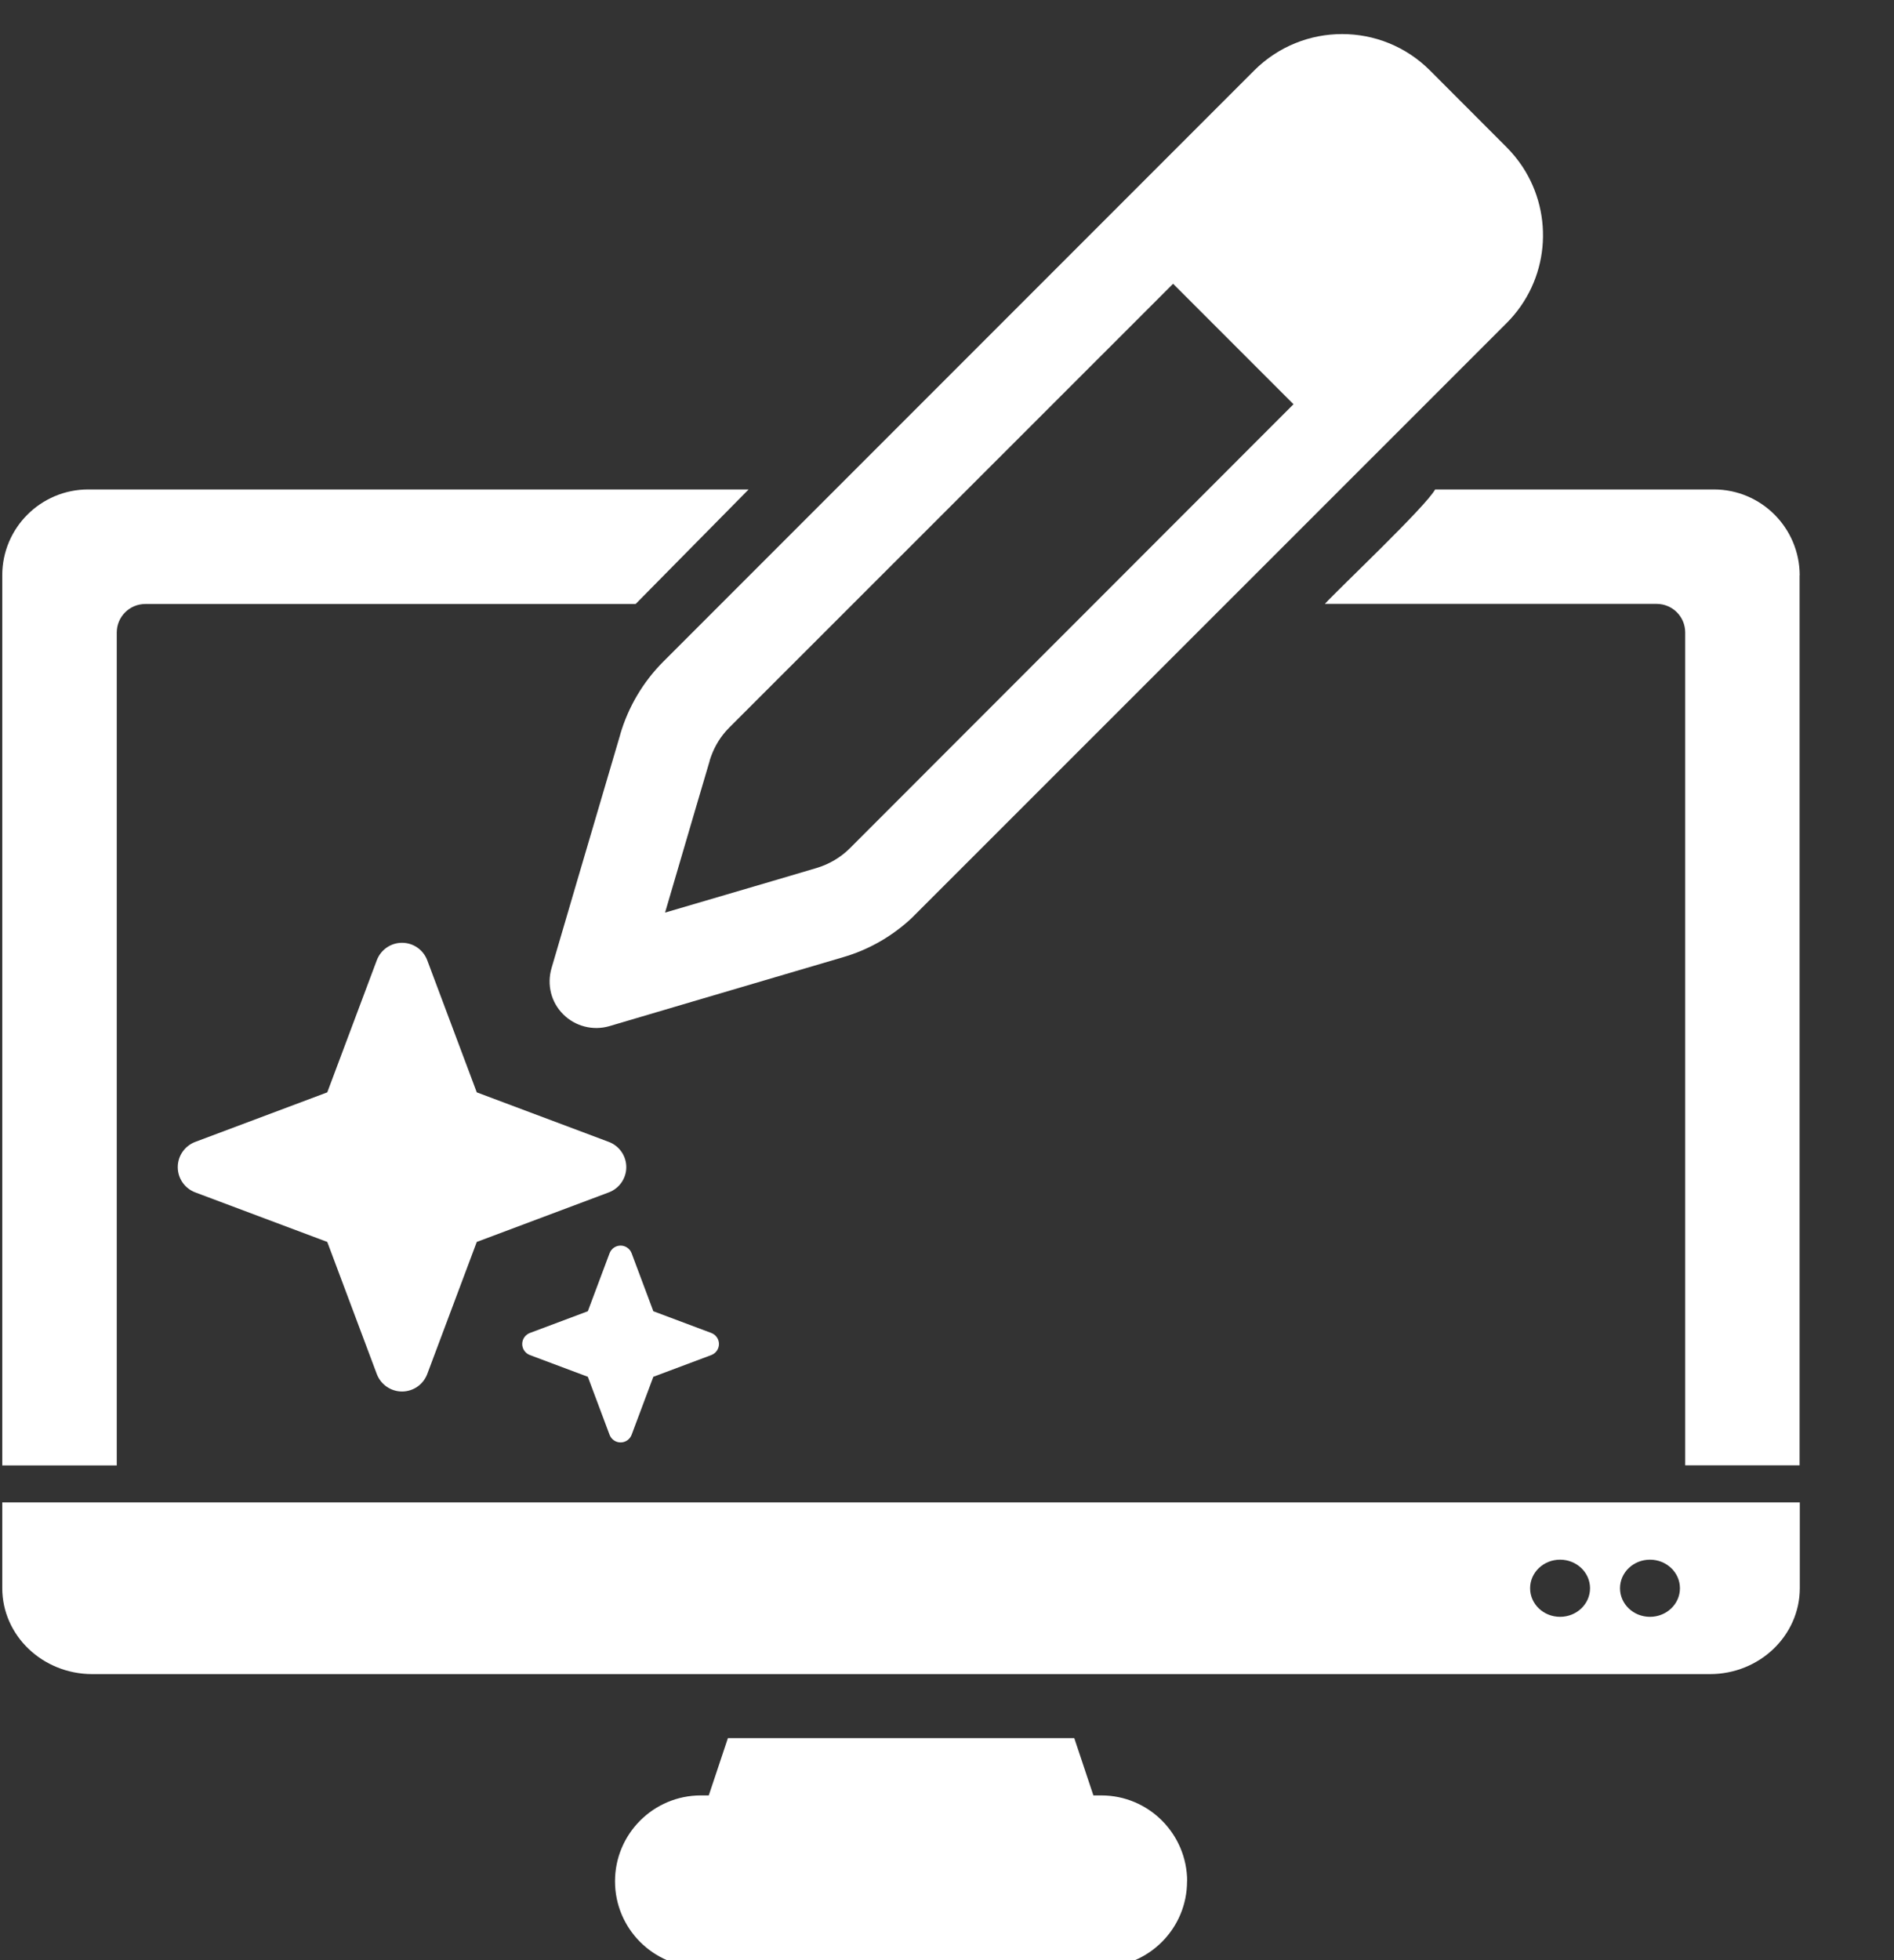
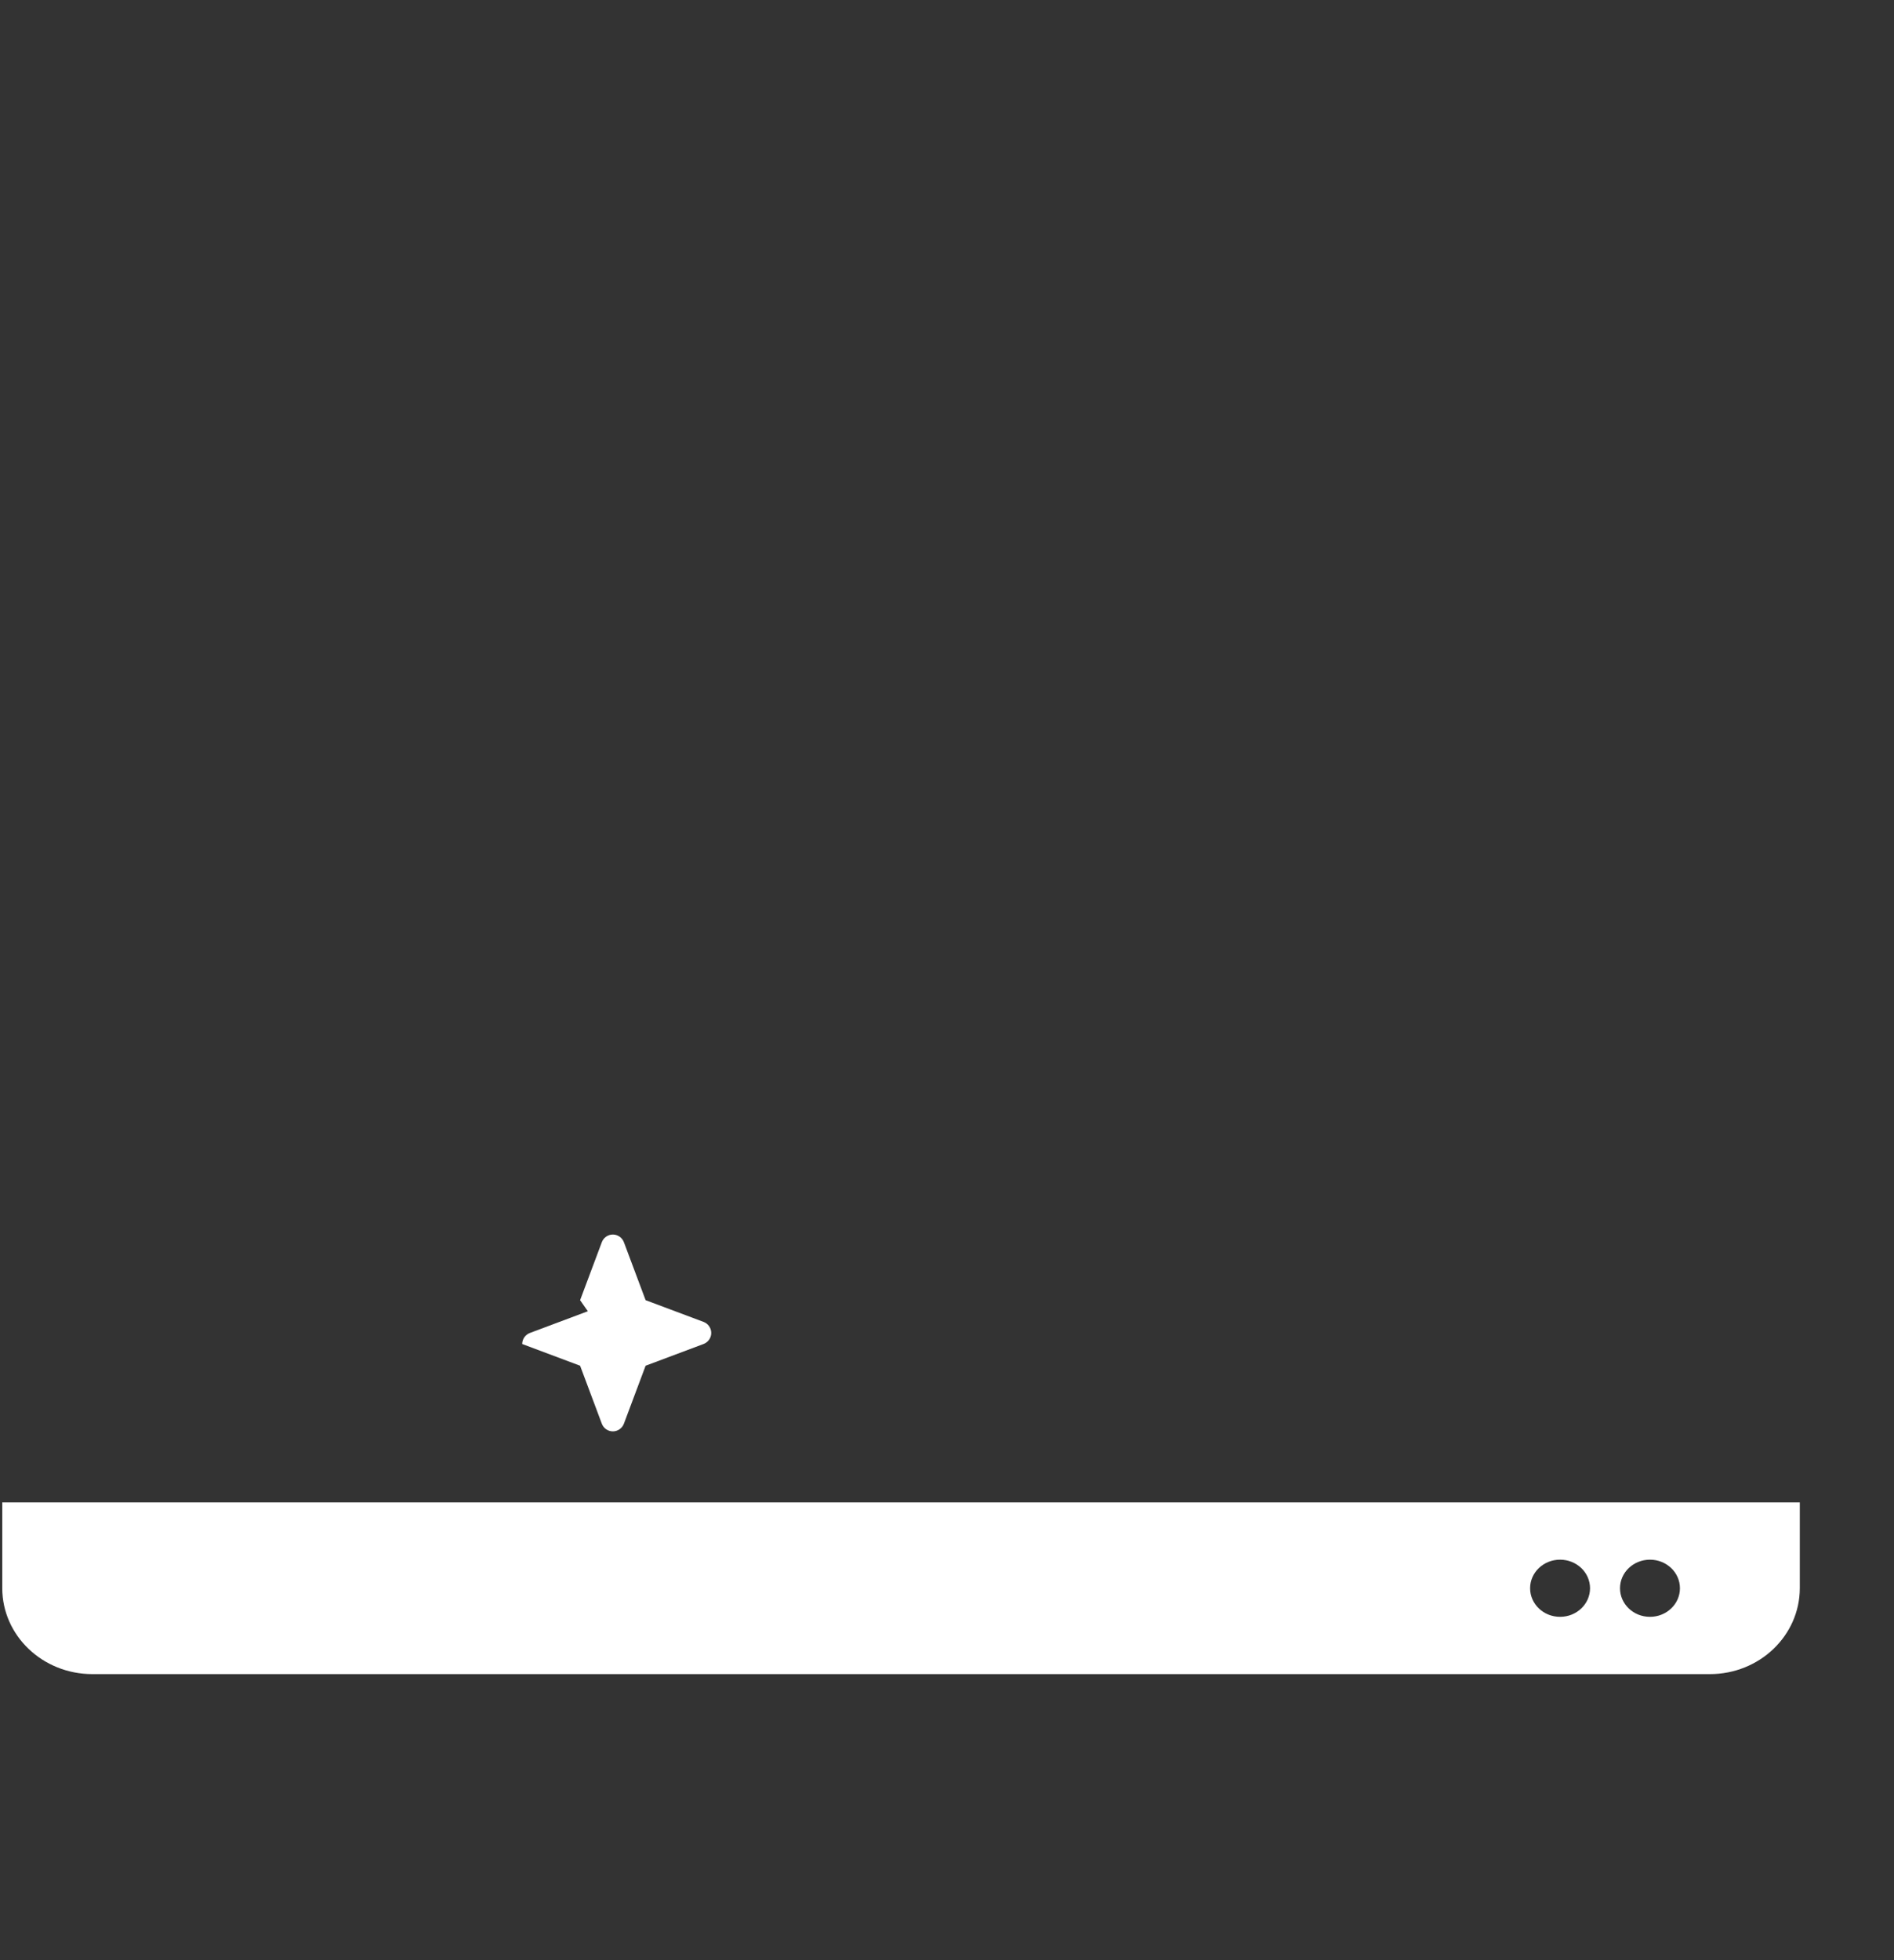
<svg xmlns="http://www.w3.org/2000/svg" id="Layer_1" version="1.1" viewBox="0 0 17.634 18.243">
  <rect x="0" y="0" width="17.634" height="18.243" fill="#333333" stroke="none" />
  <defs>
    <style>
      .st0 {
        fill: #fff;
      }
    </style>
  </defs>
-   <path class="st0" d="M1.818,10.627c-.098.037-.163.13-.163.235s.065.198.163.235l1.229.461.461,1.229c.037.098.13.163.235.163s.198-.065.235-.163l.461-1.229,1.229-.461c.098-.037.163-.13.163-.235s-.065-.198-.163-.235l-1.229-.461-.461-1.229c-.037-.098-.13-.163-.235-.163s-.198.065-.235.163l-.461,1.229-1.229.461Z" />
-   <path class="st0" d="M5.473,12.203l-.539.202c-.043.016-.072.057-.072.103s.029.087.072.103l.539.202.202.539c.016.043.057.072.103.072s.087-.029.103-.072l.202-.539.539-.202c.043-.016.072-.057.072-.103s-.029-.087-.072-.103l-.539-.202-.202-.539c-.016-.043-.057-.072-.103-.072s-.087.029-.103.072l-.202.539Z" />
+   <path class="st0" d="M5.473,12.203l-.539.202c-.043.016-.072.057-.072.103l.539.202.202.539c.016.043.057.072.103.072s.087-.029.103-.072l.202-.539.539-.202c.043-.016.072-.057.072-.103s-.029-.087-.072-.103l-.539-.202-.202-.539c-.016-.043-.057-.072-.103-.072s-.087.029-.103.072l-.202.539Z" />
  <path class="st0" d="M14.525,14.515c.154,0,.279.119.279.266s-.125.266-.279.266-.279-.119-.279-.266.125-.266.279-.266ZM.021,13.982v.799c.001.441.375.798.837.799h15.062c.462-0.0.836-.358.837-.799v-.799H.021ZM15.362,15.047c-.154,0-.279-.119-.279-.266s.125-.266.279-.266.279.119.279.266-.125.266-.279.266Z" />
-   <path class="st0" d="M11.052,17.508c-0.0.441-.358.798-.799.799h-3.728c-.441,0-.799-.358-.799-.799s.358-.799.799-.799h.074l.178-.533h3.225l.178.533h.074c.441 0.0.798.358.799.799h-0Z" />
-   <path class="st0" d="M16.755,5.354v8.283h-1.065v-7.751c0-.147-.119-.266-.266-.266h-3.089c.139-.151.937-.903,1.027-1.065h2.595c.441 0.0.798.358.799.799Z" />
-   <path class="st0" d="M5.92,5.621H1.353c-.147,0-.266.119-.266.266v7.751H.021V5.354c0-.441.358-.798.799-.799h6.15s-1.051,1.065-1.051,1.065Z" />
-   <path class="st0" d="M5.775,6.835l-.416,1.412-.224.763c-.045.154-.004.318.109.43.112.112.277.154.429.11l.765-.226,1.412-.416c.224-.065.429-.179.604-.333.025-.022.049-.045.072-.069l5.501-5.499c.396-.396.445-1.005.148-1.456-.042-.063-.092-.125-.148-.181l-.713-.714c-.452-.452-1.184-.452-1.637,0l-5.501,5.501c-.188.188-.326.421-.401.676h0ZM6.607,7.079c.031-.101.081-.195.152-.275.011-.011.02-.022.031-.033l4.132-4.13,1.121,1.121-4.13,4.132c-.085.085-.192.148-.307.183l-.423.125-.991.291.291-.991s.125-.423.125-.423v0Z" />
</svg>